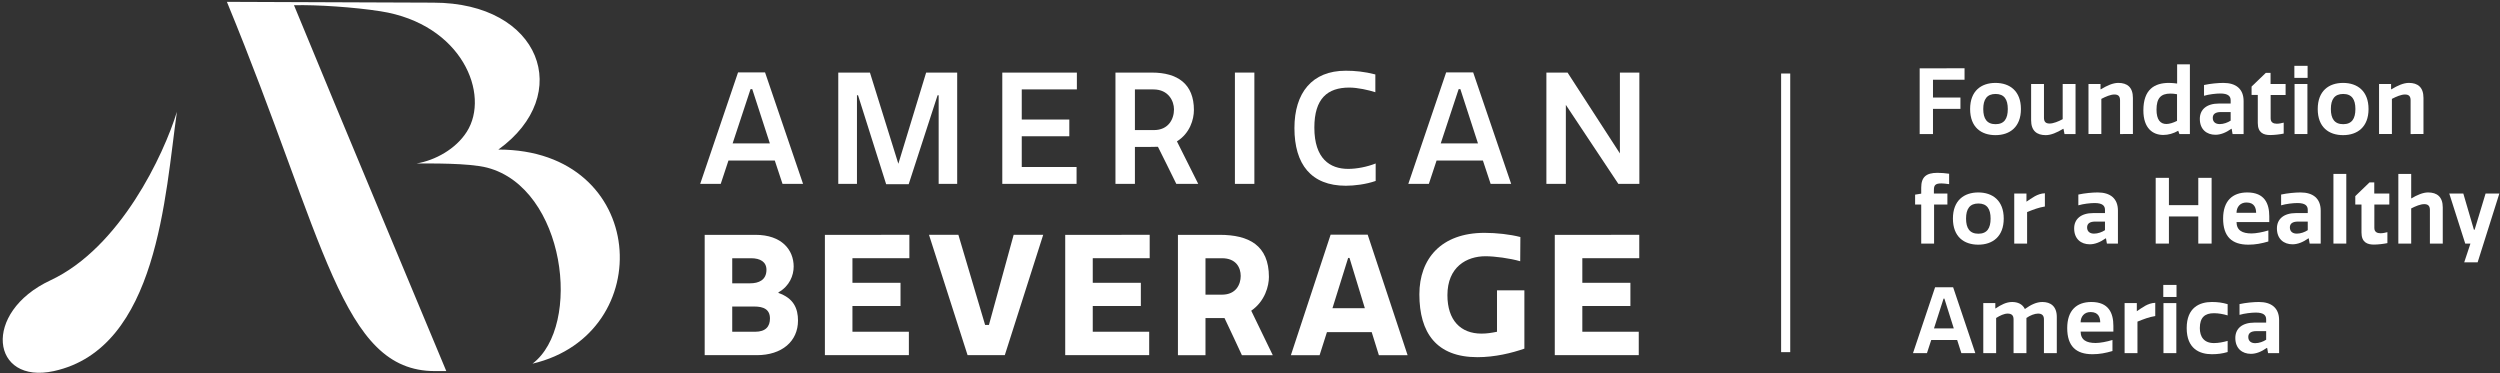
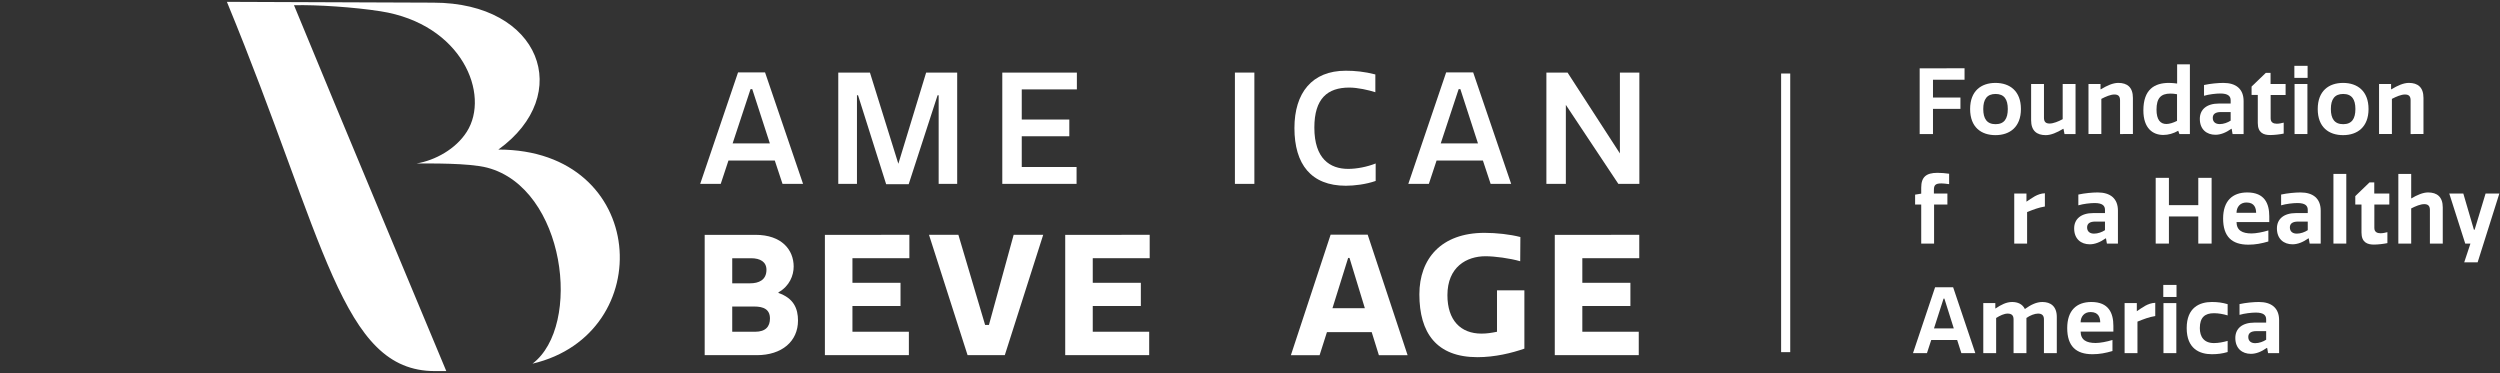
<svg xmlns="http://www.w3.org/2000/svg" fill="none" height="60" viewBox="0 0 402 60" width="402">
  <rect x="0" y="0" width="402" height="60" fill="#333333" stroke="none" />
  <clipPath id="a">
    <path d="m0 0h402v60h-402z" />
  </clipPath>
  <g clip-path="url(#a)" fill="#fff">
    <path d="m287.87 56.625h-1.466v-44.804h1.466z" />
    <path d="m117.808 23.055h5.984l-2.831-8.725h-.273zm.869-11.41h4.345l6.109 17.922h-3.302l-1.243-3.754h-7.449l-1.242 3.754h-3.303z" />
    <path d="m137.973 15.324h-.174v14.243h-3.005v-17.897h5.091l4.569 14.665 4.47-14.665h4.991v17.897h-2.979v-14.243h-.174l-4.644 14.293s.025 0-3.626 0z" />
    <path d="m173.162 11.67v2.709h-8.865v4.847h7.648v2.685h-7.648v4.947h8.815v2.71h-11.944v-17.897z" />
-     <path d="m182.495 20.917h3.055c2.335 0 3.228-1.765 3.228-3.331 0-1.342-.893-3.206-3.302-3.206h-2.981zm2.732-9.246c4.147 0 6.755 1.839 6.755 6.015 0 1.516-.646 3.754-2.731 5.046l3.425 6.836h-3.525c-.994-1.988-1.937-3.977-2.955-5.966-.324 0-.845.025-1.441.025h-2.26v5.941h-3.129v-17.897z" />
-     <path d="m198.574 11.67h3.129v17.897h-3.129z" />
+     <path d="m198.574 11.67h3.129v17.897h-3.129" />
    <path d="m216.389 11.372c1.49 0 3.029.149 4.767.597v2.859c-1.093-.348-2.831-.746-4.196-.746-3.477 0-5.613 1.74-5.613 6.438 0 4.996 2.508 6.637 5.438 6.637 1.392 0 3.03-.323 4.422-.87v2.809c-1.565.547-3.427.771-4.794.771-5.587 0-8.269-3.455-8.269-9.272 0-5.667 2.831-9.222 8.245-9.222z" />
    <path d="m231.672 23.055h5.985l-2.831-8.725h-.273zm.869-11.41h4.346l6.109 17.922h-3.303l-1.242-3.754h-7.449l-1.242 3.754h-3.303z" />
    <path d="m251.788 16.865v12.702h-3.129v-17.897h3.403l8.417 13v-13h3.13v17.897h-3.379z" />
    <path d="m123.809 51.224c0-1.478-1.02-1.935-2.523-1.935h-3.543v4.058h3.677c1.718 0 2.389-.86 2.389-2.123zm-3.167-5.669c1.342 0 2.604-.51 2.604-2.177 0-1.263-.993-1.854-2.47-1.854h-3.033v4.031zm6.98-2.687c0 1.424-.671 3.144-2.444 4.138v.107c2.444.833 3.141 2.499 3.141 4.434 0 3.332-2.577 5.563-6.63 5.563h-8.376v-19.349h8.161c4.268 0 6.148 2.446 6.148 5.106z" />
    <path d="m146.227 37.761v3.762h-9.154v3.95h7.731v3.736h-7.731v4.138h9.074v3.763h-13.504v-19.349z" />
    <path d="m161.572 57.11h-5.986l-6.202-19.349h4.725l4.296 14.484h.617l3.973-14.484h4.752z" />
    <path d="m184.87 37.761v3.762h-9.154v3.95h7.732v3.736h-7.732v4.138h9.074v3.763h-13.503v-19.349z" />
-     <path d="m193.842 47.382h2.657c2.283 0 3.007-1.693 3.007-3.01 0-1.317-.724-2.848-3.007-2.848h-2.657zm2.282-9.62c4.671 0 7.919 1.667 7.919 6.772 0 1.424-.617 3.896-2.845 5.428l3.462 7.149h-4.965c-.94-1.989-1.826-3.978-2.793-5.966h-3.06v5.966h-4.43v-19.349z" />
    <path d="m214.26 49.559h5.208l-2.47-8.088h-.215zm-.295-11.823h5.959l6.417 19.375h-4.618l-1.154-3.709h-7.195l-1.181 3.709h-4.617z" />
    <path d="m238.222 53.643c.886 0 1.53-.108 2.496-.296v-6.664h4.402v9.379c-2.012.698-4.723 1.371-7.543 1.371-6.604 0-9.342-3.924-9.342-10.104 0-5.697 3.489-9.888 10.47-9.888 1.932 0 4.107.242 5.772.671l-.027 3.896c-1.665-.484-4.108-.806-5.584-.806-3.034 0-6.121 1.72-6.121 6.261 0 4.03 2.121 6.18 5.477 6.18z" />
    <path d="m263.593 37.761v3.762h-9.155v3.95h7.731v3.736h-7.731v4.138h9.074v3.763h-13.504v-19.349z" />
    <path d="m80.137 24.051c12.255-8.83 6.84-23.624-10.463-23.624-1.303 0-33.188-.13-33.188-.13 15.846 38.438 18.388 59.382 33.439 59.372h1.839c-1.225-2.987-17.76-42.429-24.488-58.828 3.647-.095 9.681.308 13.899.968 13.166 2.059 17.679 13.411 13.889 19.374-1.781 2.802-5.098 4.606-8.102 5.107 2.002 0 8.443-.103 11.396.674 12.554 3.305 15.3 25.426 7.269 31.513 20.303-4.771 18.678-34.427-5.49-34.427z" />
-     <path d="m8.101 45.081c-11.053 5.168-9.514 16.791.56 14.589 16.753-3.66 17.887-28.425 19.785-41.685-2.102 6.832-9.073 21.826-20.345 27.096z" />
    <path d="m315.899 10.982v1.835h-5.075v2.863h4.415v1.821h-4.415v4.053h-2.141v-10.571z" />
    <path d="m320.888 15.108c-1.393 0-1.98.881-1.98 2.422 0 1.557.587 2.438 1.98 2.438s1.966-.881 1.966-2.438c0-1.542-.573-2.422-1.966-2.422zm-.016 6.622c-2.287 0-4.077-1.263-4.077-4.199 0-2.921 1.79-4.199 4.077-4.199 2.304 0 4.093 1.307 4.093 4.199 0 2.893-1.789 4.199-4.093 4.199z" />
    <path d="m328.67 13.508v5.417c0 .617.236.94.91.94.587 0 1.408-.323 2.099-.705v-5.652h2.067v8.046h-1.775l-.162-.837h-.058c-.997.602-1.95 1.013-2.801 1.013-1.438 0-2.347-.704-2.347-2.393v-5.829z" />
    <path d="m340.903 21.553v-5.418c0-.616-.235-.94-.909-.94-.602 0-1.394.338-2.098.705v5.653h-2.068v-8.046h1.936v.852h.059c.982-.602 1.951-1.028 2.801-1.028 1.438 0 2.347.705 2.347 2.408v5.814z" />
    <path d="m348.351 19.938c.499 0 1.1-.192 1.716-.5v-4.287c-.396-.074-.749-.103-1.071-.103-1.54 0-2.229.749-2.229 2.585 0 1.6.601 2.305 1.584 2.305zm.425-6.607c.411 0 .866.044 1.306.103v-3.084h2.052v11.203h-1.686c-.029-.044-.161-.47-.191-.528-.762.44-1.584.675-2.405.675-1.657 0-3.198-1.043-3.198-3.949 0-3.392 1.805-4.42 4.122-4.42z" />
    <path d="m358.689 18.015h-1.555c-.91 0-1.32.337-1.32.94 0 .676.469.999 1.114.999.631 0 1.291-.249 1.761-.558zm0-1.365v-.528c0-.646-.396-1.087-1.673-1.087-.674 0-1.833.132-2.61.367v-1.732c1.012-.22 2.244-.338 3.124-.338 2.009 0 3.241.969 3.241 2.921v5.301h-1.774l-.147-.837h-.059c-.865.617-1.73.955-2.552.955-1.394 0-2.508-.851-2.508-2.554 0-1.512 1.1-2.467 3.066-2.467z" />
    <path d="m365.121 19.043c0 .661.47.852.997.852.353 0 .763-.088 1.1-.176v1.762c-.645.132-1.525.234-2.171.234-1.04 0-1.994-.338-1.994-1.938v-4.507h-.998v-1.351l2.29-2.202h.762v1.792h2.419v1.762h-2.405z" />
    <path d="m371.032 21.553h-2.068v-8.046h2.068zm.029-9.03h-2.127v-1.938h2.127z" />
    <path d="m376.784 15.108c-1.394 0-1.981.881-1.981 2.422 0 1.557.587 2.438 1.981 2.438 1.393 0 1.965-.881 1.965-2.438 0-1.542-.572-2.422-1.965-2.422zm-.015 6.622c-2.288 0-4.078-1.263-4.078-4.199 0-2.921 1.79-4.199 4.078-4.199 2.303 0 4.092 1.307 4.092 4.199 0 2.893-1.789 4.199-4.092 4.199z" />
    <path d="m387.625 21.553v-5.418c0-.616-.234-.94-.909-.94-.601 0-1.393.338-2.098.705v5.653h-2.067v-8.046h1.935v.852h.059c.983-.602 1.951-1.028 2.802-1.028 1.438 0 2.347.705 2.347 2.408v5.814z" />
    <path d="m313.42 29.61c-.542-.074-.968-.117-1.261-.117-1.027 0-1.188.352-1.188 1.087v.543h2.17v1.762h-2.141v6.284h-2.068v-6.284h-.983v-1.586l.983-.161v-.954c0-1.704.778-2.393 2.611-2.393.601 0 1.276.059 1.877.146z" />
-     <path d="m318.123 32.722c-1.393 0-1.981.881-1.981 2.422 0 1.557.588 2.438 1.981 2.438 1.394 0 1.966-.881 1.966-2.438 0-1.542-.572-2.422-1.966-2.422zm-.015 6.622c-2.287 0-4.078-1.263-4.078-4.199 0-2.921 1.791-4.199 4.078-4.199 2.304 0 4.093 1.306 4.093 4.199 0 2.893-1.789 4.199-4.093 4.199z" />
    <path d="m328.818 33.207c-1.012.162-1.834.484-2.86.896v5.065h-2.068v-8.045h1.965v1.306c.837-.543 1.731-1.306 2.963-1.351z" />
    <path d="m338.481 35.629h-1.554c-.909 0-1.321.337-1.321.94 0 .676.47.999 1.115.999.631 0 1.291-.249 1.76-.558zm0-1.365v-.528c0-.646-.396-1.087-1.672-1.087-.674 0-1.832.132-2.611.367v-1.732c1.012-.22 2.245-.338 3.125-.338 2.009 0 3.241.969 3.241 2.921v5.3h-1.775l-.146-.837h-.058c-.866.617-1.732.955-2.553.955-1.394 0-2.508-.851-2.508-2.554 0-1.512 1.1-2.467 3.065-2.467z" />
    <path d="m348.762 28.597v4.39h4.722v-4.39h2.142v10.571h-2.142v-4.361h-4.722v4.361h-2.127v-10.571z" />
    <path d="m362.786 34.22c-.014-.749-.249-1.659-1.555-1.659-1.041 0-1.598.763-1.598 1.659zm1.966 4.61c-1.1.323-2.084.514-3.213.514-2.655 0-4.063-1.306-4.063-4.199 0-2.833 1.496-4.199 3.887-4.199 2.802 0 3.535 1.805 3.535 3.832v.925h-5.265c.014 1.35.924 1.835 2.42 1.835.703 0 1.804-.206 2.699-.484z" />
    <path d="m371.086 35.629h-1.555c-.909 0-1.32.337-1.32.94 0 .676.47.999 1.114.999.632 0 1.291-.249 1.761-.558zm0-1.365v-.528c0-.646-.396-1.087-1.672-1.087-.674 0-1.833.132-2.611.367v-1.732c1.012-.22 2.245-.338 3.124-.338 2.009 0 3.242.969 3.242 2.921v5.3h-1.775l-.146-.837h-.06c-.865.617-1.73.955-2.552.955-1.393 0-2.507-.851-2.507-2.554 0-1.512 1.099-2.467 3.065-2.467z" />
    <path d="m377.284 39.168h-2.068v-11.203h2.068z" />
    <path d="m381.795 36.657c0 .661.47.851.998.851.351 0 .763-.088 1.101-.176v1.762c-.647.132-1.527.234-2.172.234-1.041 0-1.995-.338-1.995-1.938v-4.507h-.997v-1.351l2.288-2.202h.763v1.792h2.42v1.762h-2.406z" />
    <path d="m390.728 39.168v-5.418c0-.617-.279-.925-.91-.925-.601 0-1.379.323-2.098.69v5.652h-2.068v-11.203h2.068v3.95c.969-.573 1.907-.969 2.714-.969 1.438 0 2.362.704 2.362 2.408v5.814z" />
    <path d="m396.248 42.178.998-3.01h-.836l-2.567-8.045h2.259l1.701 5.813h.118l1.76-5.813h2.214l-3.49 11.055z" />
    <path d="m310.986 52.804h3.183l-1.511-4.786h-.132zm.176-6.607h2.904l3.564 10.586h-2.244l-.675-2.115h-4.166l-.689 2.115h-2.245z" />
    <path d="m323.78 56.783v-5.432c0-.602-.278-.925-.953-.925-.557 0-1.218.308-1.848.705v5.652h-2.068v-8.045h1.936v.851h.058c.866-.588 1.732-1.028 2.641-1.028s1.672.338 2.054 1.13c.982-.704 1.877-1.13 2.816-1.13 1.319 0 2.317.69 2.317 2.407v5.814h-2.068v-5.432c0-.602-.294-.925-.953-.925-.529 0-1.291.294-1.863.705v5.652z" />
    <path d="m337.718 51.835c-.014-.749-.249-1.659-1.554-1.659-1.042 0-1.599.763-1.599 1.659zm1.966 4.61c-1.1.324-2.083.514-3.212.514-2.655 0-4.063-1.306-4.063-4.199 0-2.833 1.496-4.199 3.887-4.199 2.801 0 3.535 1.805 3.535 3.832v.925h-5.266c.015 1.35.924 1.835 2.42 1.835.704 0 1.804-.206 2.699-.485z" />
    <path d="m346.565 50.821c-1.013.162-1.834.485-2.862.896v5.065h-2.067v-8.045h1.965v1.306c.837-.543 1.731-1.306 2.964-1.351z" />
    <path d="m349.954 56.783h-2.069v-8.045h2.069zm.029-9.03h-2.127v-1.938h2.127z" />
    <path d="m358.205 54.815v1.791c-.835.249-1.613.352-2.536.352-1.982 0-4.049-.881-4.049-4.199 0-3.304 2.067-4.199 4.049-4.199.923 0 1.701.102 2.536.352v1.806c-.734-.22-1.48-.353-2.2-.353-1.451 0-2.273.661-2.273 2.393 0 1.41.675 2.408 2.273 2.408.72 0 1.466-.146 2.2-.352z" />
    <path d="m364.398 53.244h-1.555c-.909 0-1.32.337-1.32.94 0 .676.47.998 1.115.998.631 0 1.291-.249 1.76-.557zm0-1.366v-.528c0-.646-.396-1.087-1.672-1.087-.675 0-1.833.132-2.611.367v-1.732c1.012-.22 2.244-.338 3.124-.338 2.01 0 3.242.969 3.242 2.921v5.3h-1.775l-.147-.837h-.058c-.866.617-1.731.954-2.553.954-1.393 0-2.508-.852-2.508-2.554 0-1.512 1.1-2.467 3.066-2.467z" />
  </g>
</svg>